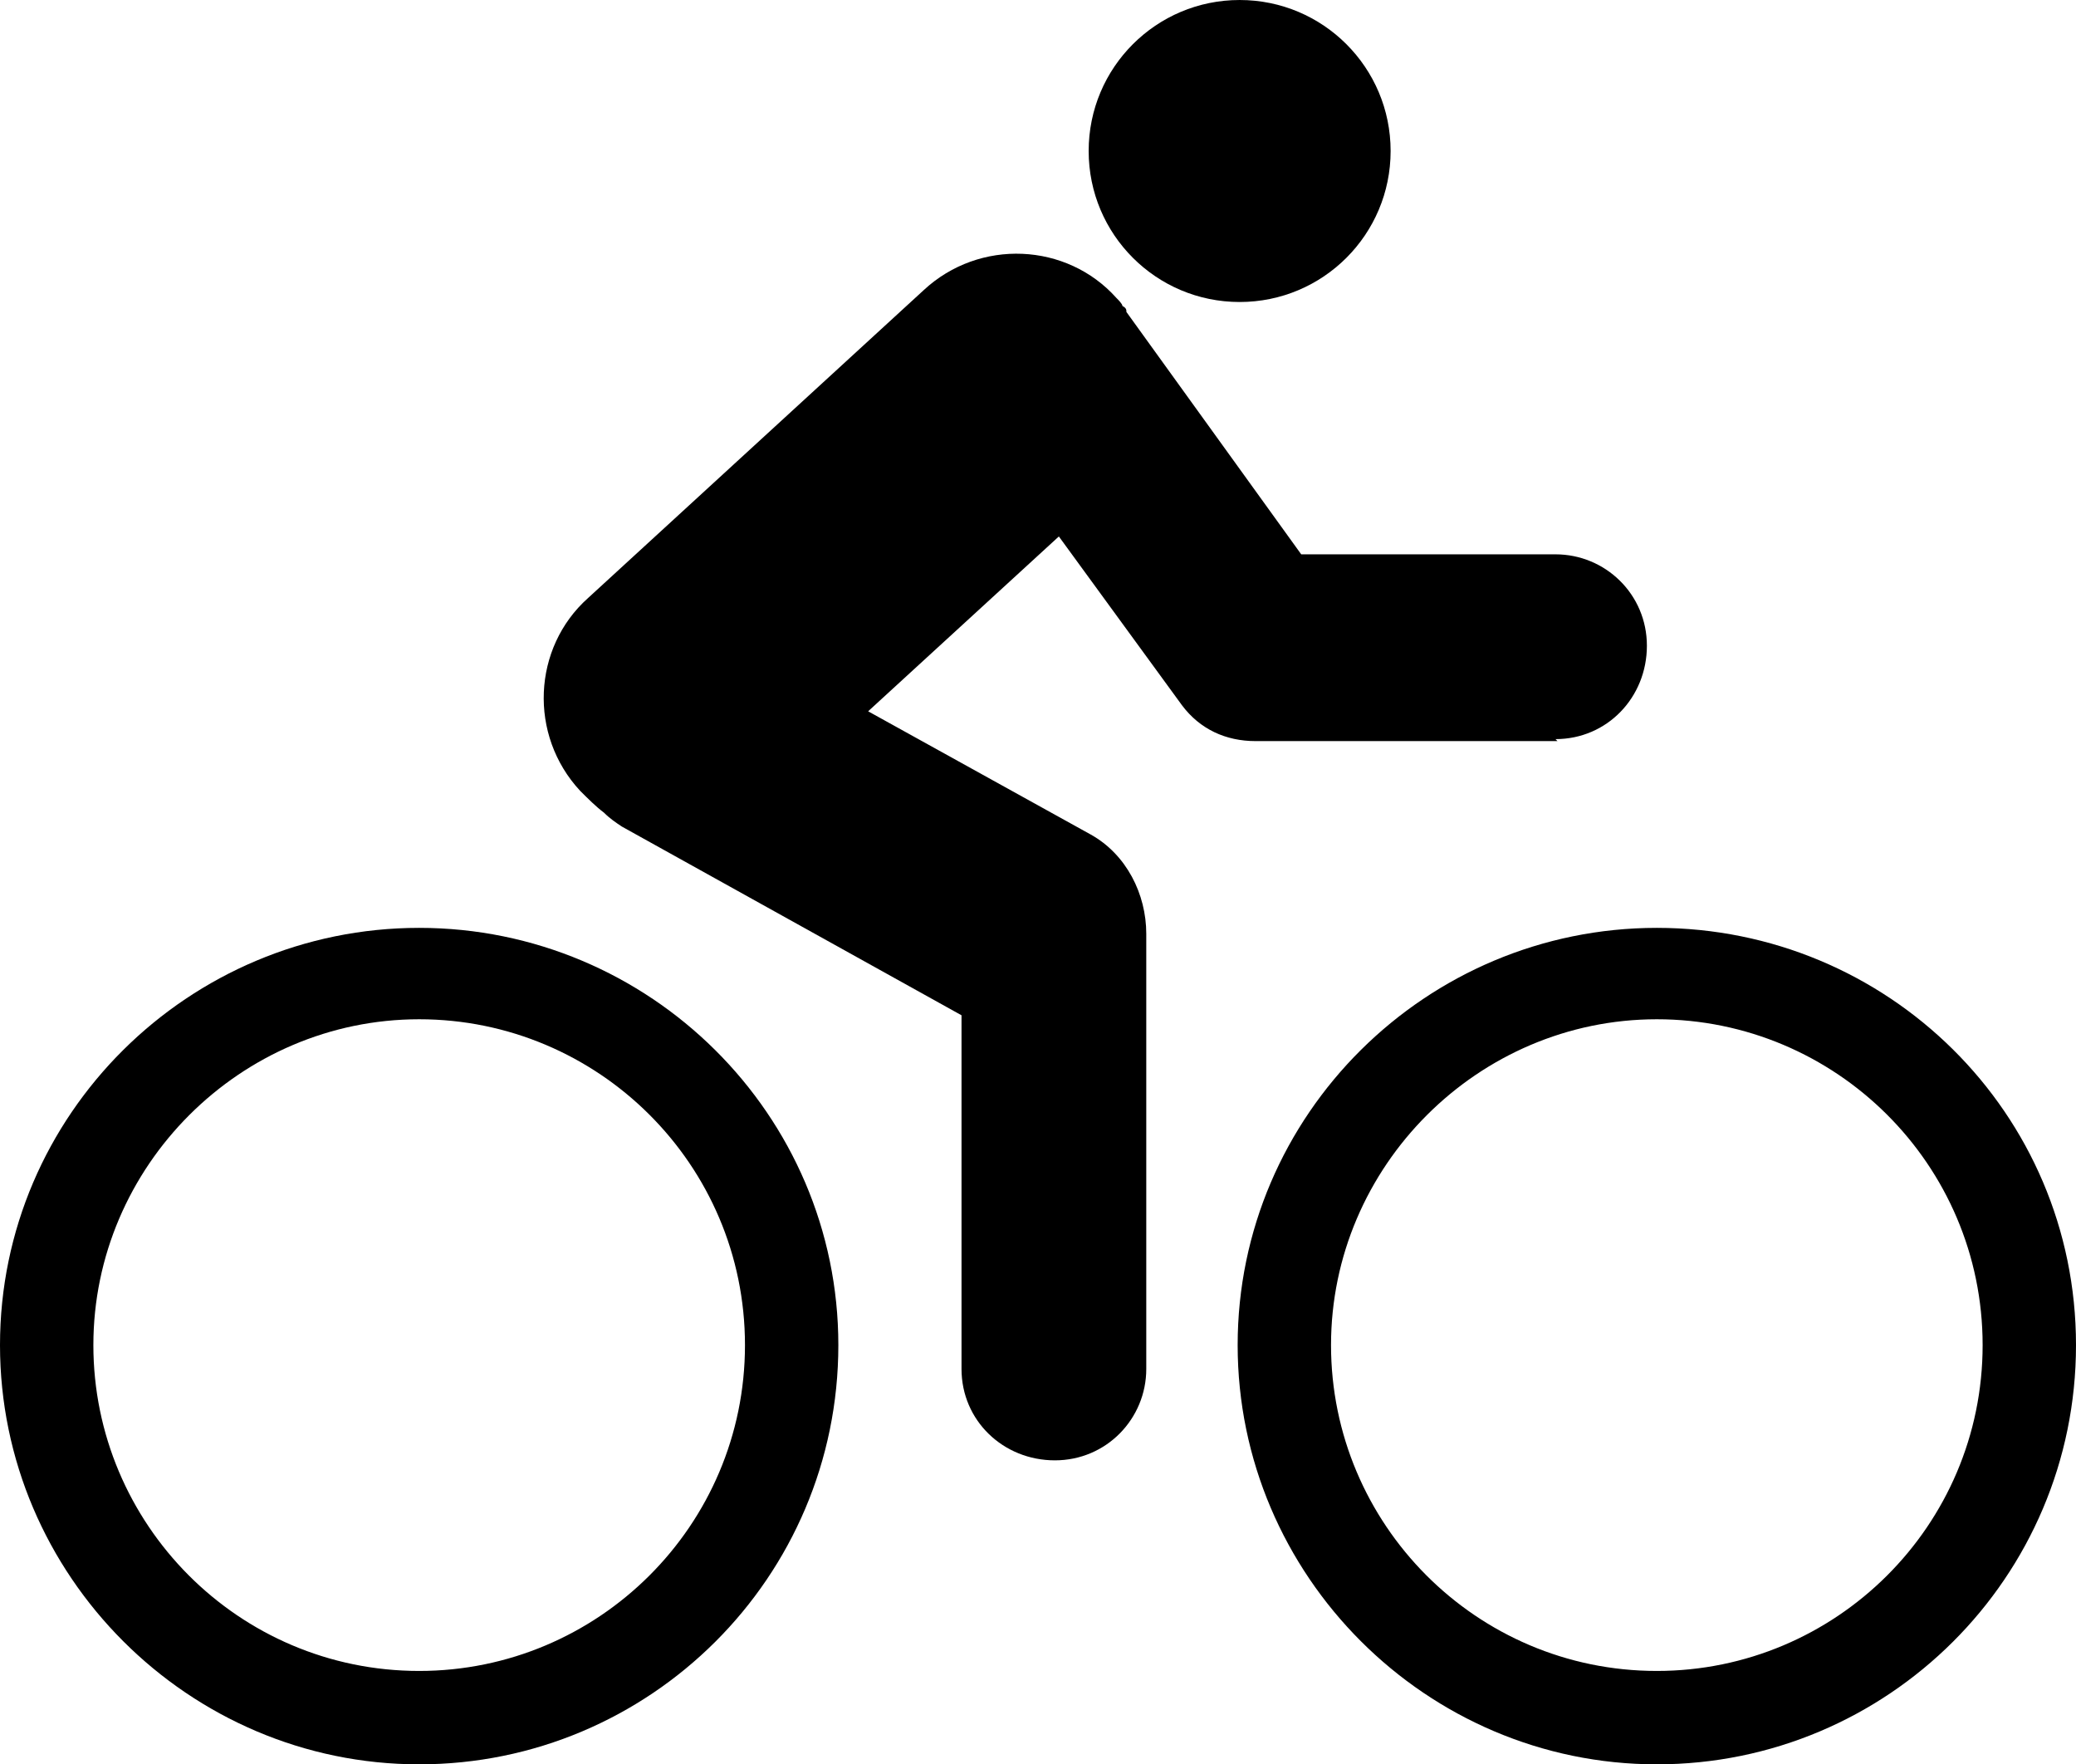
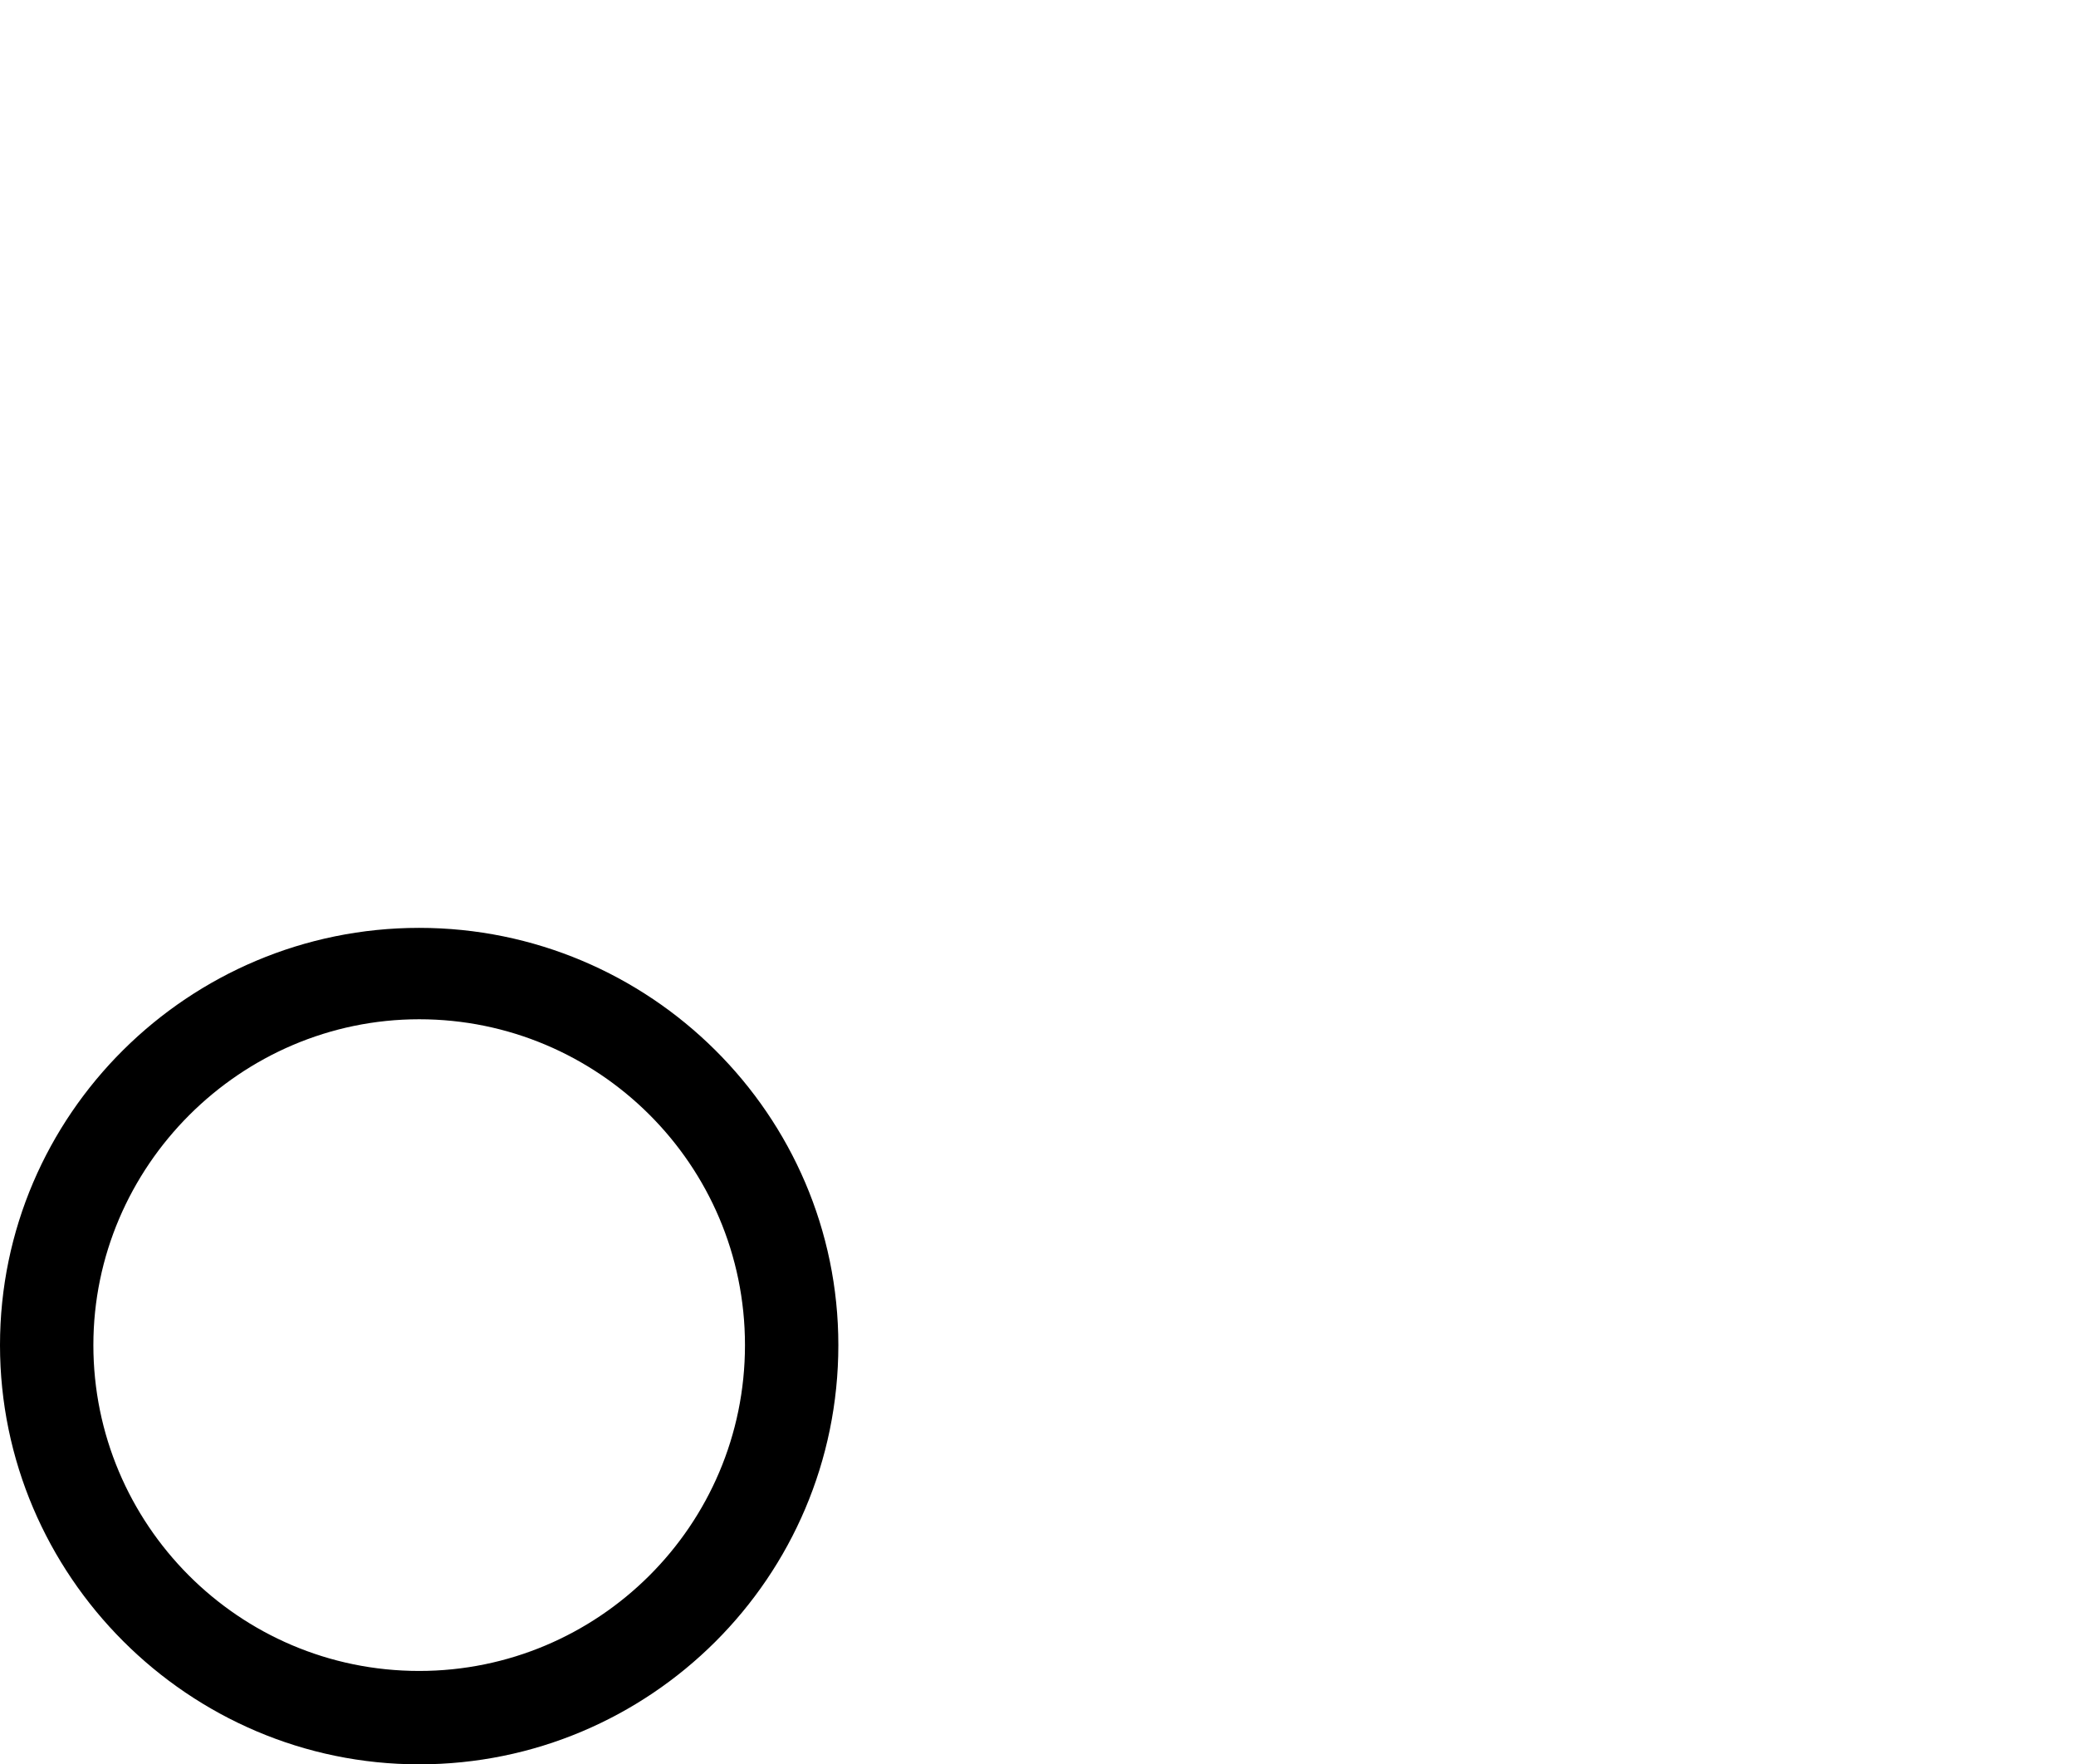
<svg xmlns="http://www.w3.org/2000/svg" version="1.1" viewBox="0 0 104.5 88.8">
  <g>
    <g id="Layer_1">
      <g id="Layer_1-2" data-name="Layer_1">
        <g>
-           <path d="M78.3,37.2c2.6,0,4.6-2.1,4.6-4.7s-2.1-4.6-4.6-4.6h-12.8l-8.8-12.2c0-.1,0-.2-.2-.3h0c0-.1-.2-.3-.3-.4-2.5-2.8-6.9-3-9.7-.4l-16.9,15.5c-2.8,2.5-3,6.9-.4,9.7.4.4.8.8,1.2,1.1.3.3.6.5.9.7l17.1,9.5v17.8c0,2.6,2.1,4.6,4.7,4.6s4.6-2.1,4.6-4.6v-21.9c0-2-1-4-2.8-5l-11.2-6.2,9.6-8.8,6.2,8.5c.9,1.2,2.2,1.8,3.7,1.8h15.2" />
          <path d="M21.1,84.1c-9.1,0-16.4-7.4-16.4-16.4s7.4-16.4,16.4-16.4,16.4,7.3,16.4,16.4-7.4,16.4-16.4,16.4h0ZM21.1,46.7c-11.6,0-21.1,9.4-21.1,21s9.5,21.1,21.1,21.1,21.1-9.4,21.1-21.1c0-11.6-9.5-21-21.1-21" />
-           <path d="M83.4,84.1c-9.1,0-16.4-7.4-16.4-16.4s7.4-16.4,16.4-16.4,16.4,7.3,16.4,16.4-7.4,16.4-16.4,16.4h0ZM83.4,46.7c-11.6,0-21.1,9.4-21.1,21s9.5,21.1,21.1,21.1,21.1-9.4,21.1-21.1-9.5-21-21.1-21" />
-           <path d="M62.4,15.2c4.2,0,7.6-3.4,7.6-7.6s-3.4-7.6-7.6-7.6-7.6,3.4-7.6,7.6,3.4,7.6,7.6,7.6" />
        </g>
      </g>
    </g>
  </g>
</svg>